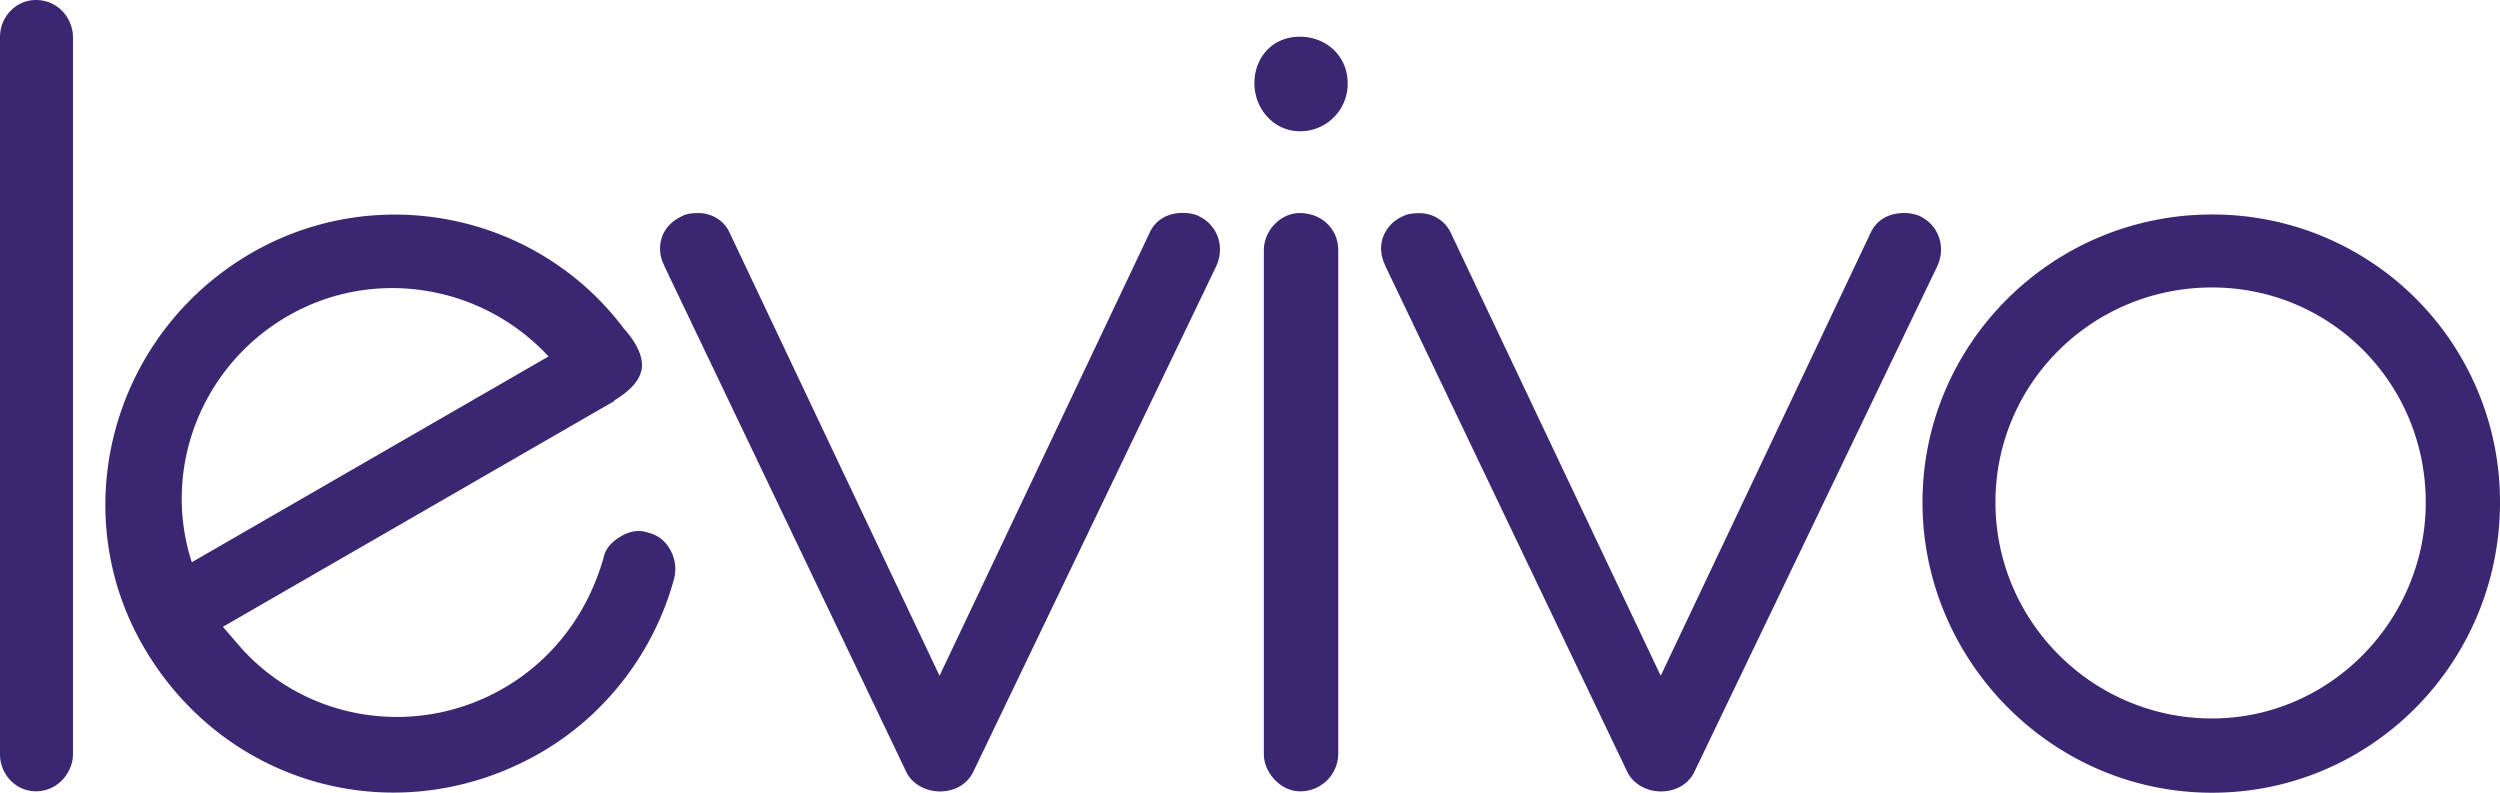
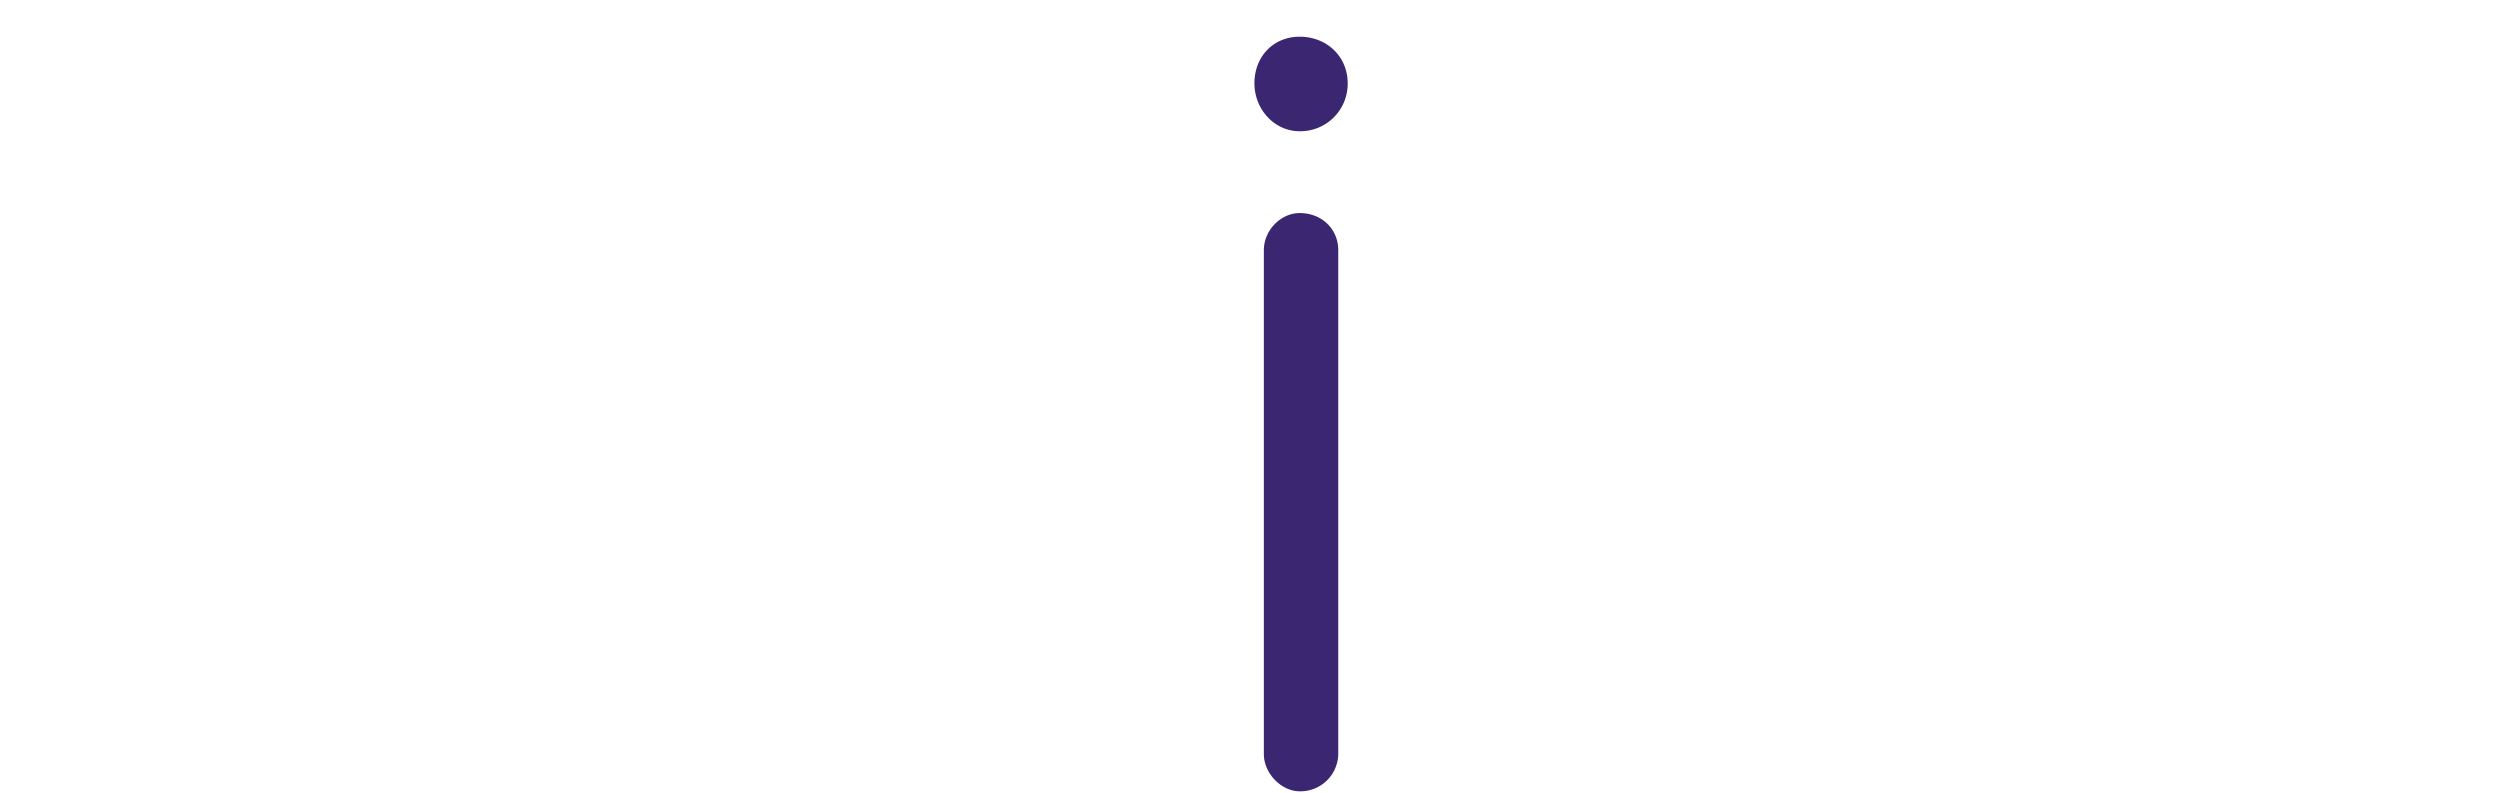
<svg xmlns="http://www.w3.org/2000/svg" viewBox="0 0 1750.6 555.1">
  <defs>
    <style>.fcd81ebf-48dc-4de1-b923-0879876065f4{fill:#3b2771;}</style>
  </defs>
  <g id="e14b6bf2-e7c2-49ec-887e-dcfdb6997b58" data-name="Capa 2">
    <g id="e866cdb5-6fdc-4f9a-af2a-f14be0333479" data-name="Ebene 1">
-       <path class="fcd81ebf-48dc-4de1-b923-0879876065f4" d="M25.1,0C11.3,0,0,11.6,0,26V528.1c0,14.4,11.3,26,25.1,26,15.6,0,26-13.4,26-26V26A26.8,26.8,0,0,0,43.4,7.5,25.6,25.6,0,0,0,25.2,0Z" />
      <path class="fcd81ebf-48dc-4de1-b923-0879876065f4" d="M910.1,91.9a33.2,33.2,0,0,0,33.6-33.6c0-18.8-14.7-32.6-33.6-32.6s-31.7,14.4-31.7,32.6S892.3,91.9,910.1,91.9Z" />
      <path class="fcd81ebf-48dc-4de1-b923-0879876065f4" d="M910.1,149.2c-13.3,0-25.1,12.1-25.1,26V528.1c0,13.4,12.2,26,25.1,26a26.5,26.5,0,0,0,27-26V175.2C937.1,160.3,925.5,149.2,910.1,149.2Z" />
-       <path class="fcd81ebf-48dc-4de1-b923-0879876065f4" d="M839.9,151.5c-3-1.6-7.2-2.4-11.9-2.4-10.2,0-18.6,4.8-22.7,13.3L657.9,473.2,510.5,162.1c-3.9-7.9-12.2-12.9-21.6-12.9-5.1,0-8.6.6-11.8,2.4-6.7,3.2-11.4,8.2-13.6,14.5a25.3,25.3,0,0,0,1.7,19.9v.3l169.3,354c4.5,9.6,15.1,13.9,23.5,13.9,10.7,0,19.5-5.2,23.6-13.9l170.1-354c6.1-13.4,1-28.4-11.8-34.7Z" />
-       <path class="fcd81ebf-48dc-4de1-b923-0879876065f4" d="M1548.9,150.2c-111.8,0-202.7,90.4-202.7,201.5s90.9,203.4,202.7,203.4,201.7-91.2,201.7-203.4A201.1,201.1,0,0,0,1548.9,150.2Zm0,352.9c-83.5,0-151.6-67.9-151.6-151.4s68-150.4,151.6-150.4,149.7,67.5,149.7,150.4S1631.4,503.1,1548.9,503.1Z" />
-       <path class="fcd81ebf-48dc-4de1-b923-0879876065f4" d="M468.6,383.8a23,23,0,0,0-14.3-10.7l-1.1-.3c-7.1-2.4-13.9.1-18.3,2.7-7,4.1-11,9-12.2,14.9l-.3,1c-11.2,38.9-36,71.1-69.9,90.6-61.9,35.7-140.2,22.7-186-31l-10.4-12.1L430.2,280.8l-.2-.3c11.6-7,18.1-14.4,19.3-22,1.7-10-5.8-21-12.5-28.5l-.6-.8c-60.9-80.1-172.6-102.5-260-52.1C79,233.2,45,356.8,100.3,452.5c57.1,98.8,179.4,131.5,278.2,74.6,45.8-26.4,79.9-71,93.7-122.5a27.6,27.6,0,0,0-3.5-20.7ZM201.7,221.2c59.5-34.3,135.5-22.3,182.4,28.4L134.3,393.7C113.1,328.2,141,256.2,201.7,221.2Z" />
-       <path class="fcd81ebf-48dc-4de1-b923-0879876065f4" d="M1344.8,151.5a27.4,27.4,0,0,0-11.9-2.3c-10.2,0-18.6,4.8-22.7,13.2L1162.9,473.2l-147.4-311a24,24,0,0,0-21.7-12.9c-5.1,0-8.6.6-11.8,2.3a25.5,25.5,0,0,0-13.6,14.6c-2.2,6.3-1.6,13.2,1.7,19.9v.2l169.3,354c4.5,9.6,15.1,13.9,23.5,13.9,10.7,0,19.5-5.2,23.6-13.8l170.1-354.1c6.1-13.3,1.1-28.3-11.8-34.7Z" />
    </g>
  </g>
</svg>